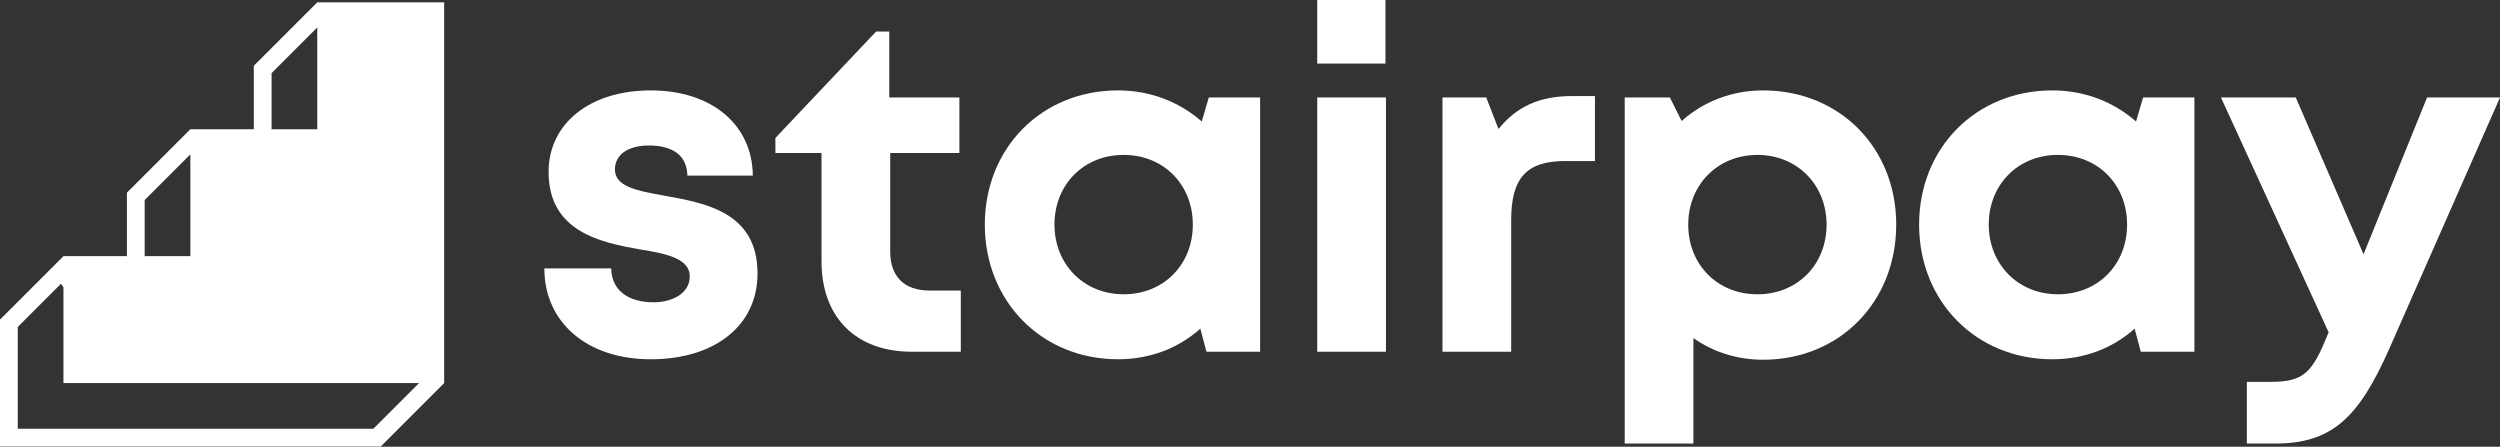
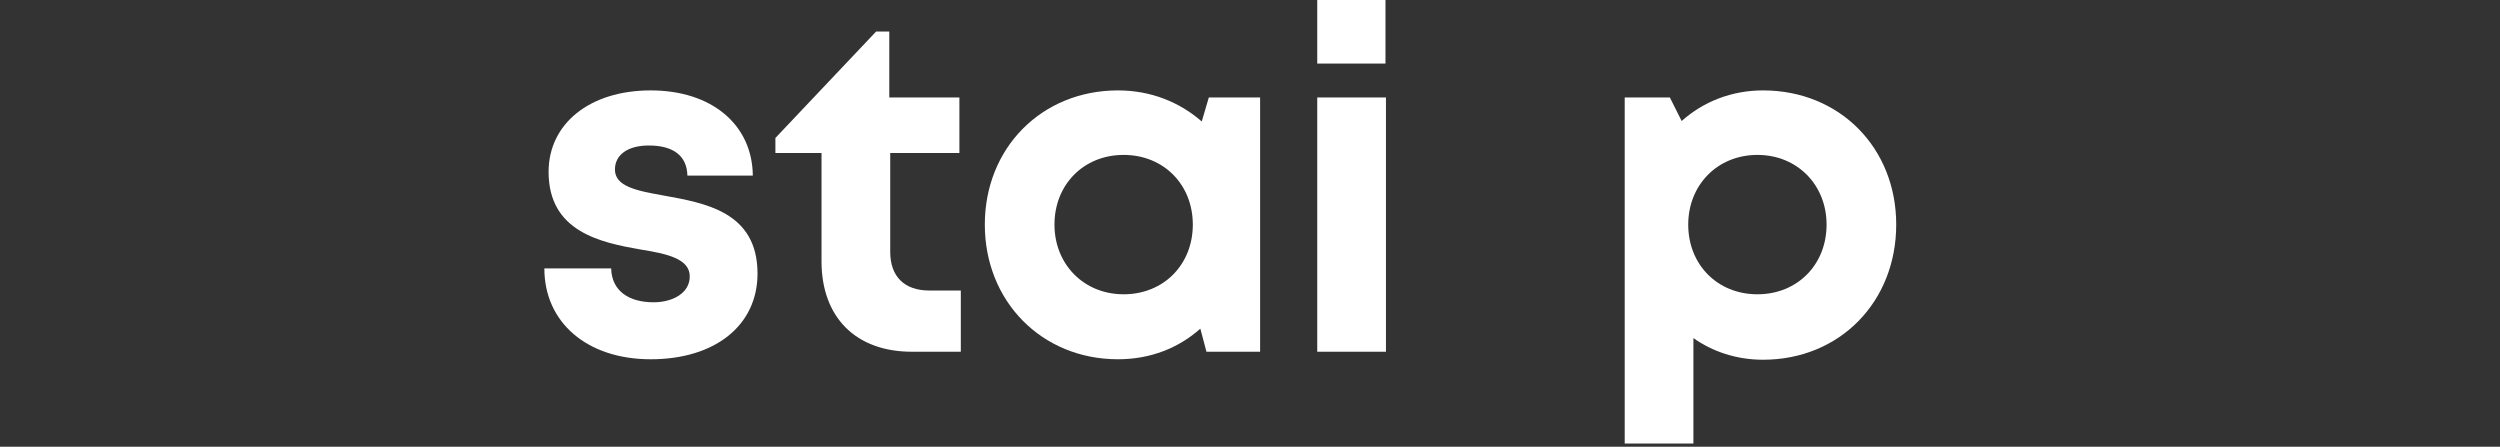
<svg xmlns="http://www.w3.org/2000/svg" width="1080" height="193" viewBox="0 0 1080 193" fill="none">
  <rect x="0" y="0" width="1080" height="193" fill="#333333" stroke="none" />
  <path d="M401.449 125.505C390.675 125.505 384.576 119.402 384.576 108.825V66.109H414.459V42.106H384.17V13.629H378.478L334.974 59.599V66.109H354.896V112.893C354.896 137.099 369.736 151.948 393.927 151.948H415.069V125.505H401.449ZM286.388 84.415C275.004 82.381 265.653 80.551 265.653 73.228C265.653 66.922 271.142 62.854 280.29 62.854C290.658 62.854 296.756 67.126 296.959 75.872H325.216C325.013 53.904 307.53 39.055 281.103 39.055C254.676 39.055 236.99 53.497 236.99 74.245C236.99 100.078 259.351 104.757 276.834 107.808C288.421 109.638 297.976 111.876 297.976 119.402C297.976 126.725 290.454 130.59 282.323 130.59C271.752 130.59 264.23 125.708 264.027 115.944H235.16C235.16 139.336 253.659 155.203 281.103 155.203C308.953 155.203 327.249 140.557 327.249 118.182C327.249 91.332 304.278 87.67 286.388 84.415Z" fill="white" />
  <path d="M522.208 42.106L519.159 52.48C509.604 44.14 497.203 39.055 482.973 39.055C450.041 39.055 425.443 63.871 425.443 97.027C425.443 130.183 450.041 155.203 482.973 155.203C497 155.203 509.197 150.321 518.549 141.981L521.191 151.948H544.366V42.106H522.208ZM485.413 127.132C468.133 127.132 455.53 114.114 455.53 97.027C455.53 79.737 468.133 66.922 485.413 66.922C502.692 66.922 515.296 79.737 515.296 97.027C515.296 114.317 502.692 127.132 485.413 127.132Z" fill="white" />
  <path d="M569.051 27.46H598.528V0H569.051V27.46ZM569.051 151.948H598.731V42.106H569.051V151.948Z" fill="white" />
-   <path d="M679.26 41.496C665.03 41.496 655.272 45.971 647.344 55.735L642.058 42.106H623.153V151.948H652.832V94.993C652.832 77.093 659.338 69.567 676.007 69.567H689.018V41.496H679.26Z" fill="white" />
  <path d="M761.637 39.055C748.017 39.055 735.82 43.937 726.468 52.277L721.386 42.106H701.871V191.613H731.551V146.049C739.885 151.948 750.253 155.406 761.637 155.406C794.773 155.406 819.167 130.386 819.167 97.027C819.167 63.871 794.773 39.055 761.637 39.055ZM759.198 127.132C741.918 127.132 729.314 114.317 729.314 97.027C729.314 79.941 741.918 66.922 759.198 66.922C776.477 66.922 789.081 79.941 789.081 97.027C789.081 114.317 776.477 127.132 759.198 127.132Z" fill="white" />
-   <path d="M925.82 42.106L922.771 52.48C913.216 44.14 900.816 39.055 886.586 39.055C853.653 39.055 829.055 63.871 829.055 97.027C829.055 130.183 853.653 155.203 886.586 155.203C900.612 155.203 912.81 150.321 922.161 141.981L924.804 151.948H947.978V42.106H925.82ZM889.025 127.132C871.746 127.132 859.142 114.114 859.142 97.027C859.142 79.737 871.746 66.922 889.025 66.922C906.304 66.922 918.908 79.737 918.908 97.027C918.908 114.317 906.304 127.132 889.025 127.132Z" fill="white" />
-   <path d="M1048.49 42.106L1021.05 109.842L991.772 42.106H959.45L1006 143.608L1005.6 144.422C998.887 161.101 995.228 164.966 980.795 164.966H970.63V191.613H982.828C1007.43 191.613 1019.01 180.425 1032.23 150.524L1080 42.106H1048.49Z" fill="white" />
-   <path fill-rule="evenodd" clip-rule="evenodd" d="M0 138.068L27.412 110.657L54.823 110.657L54.823 83.245L82.234 55.833L109.646 55.833L109.646 28.422L137.057 1.01H191.881V165.48L164.469 192.891H0V138.068ZM27.412 124.138V165.48H181.026L161.29 185.216H7.675V141.247L26.337 122.585L27.412 124.138ZM137.058 11.864L117.321 31.601L117.321 55.833H137.058V11.864ZM82.235 66.687L62.498 86.424L62.498 110.657H82.235V66.687Z" fill="white" />
</svg>